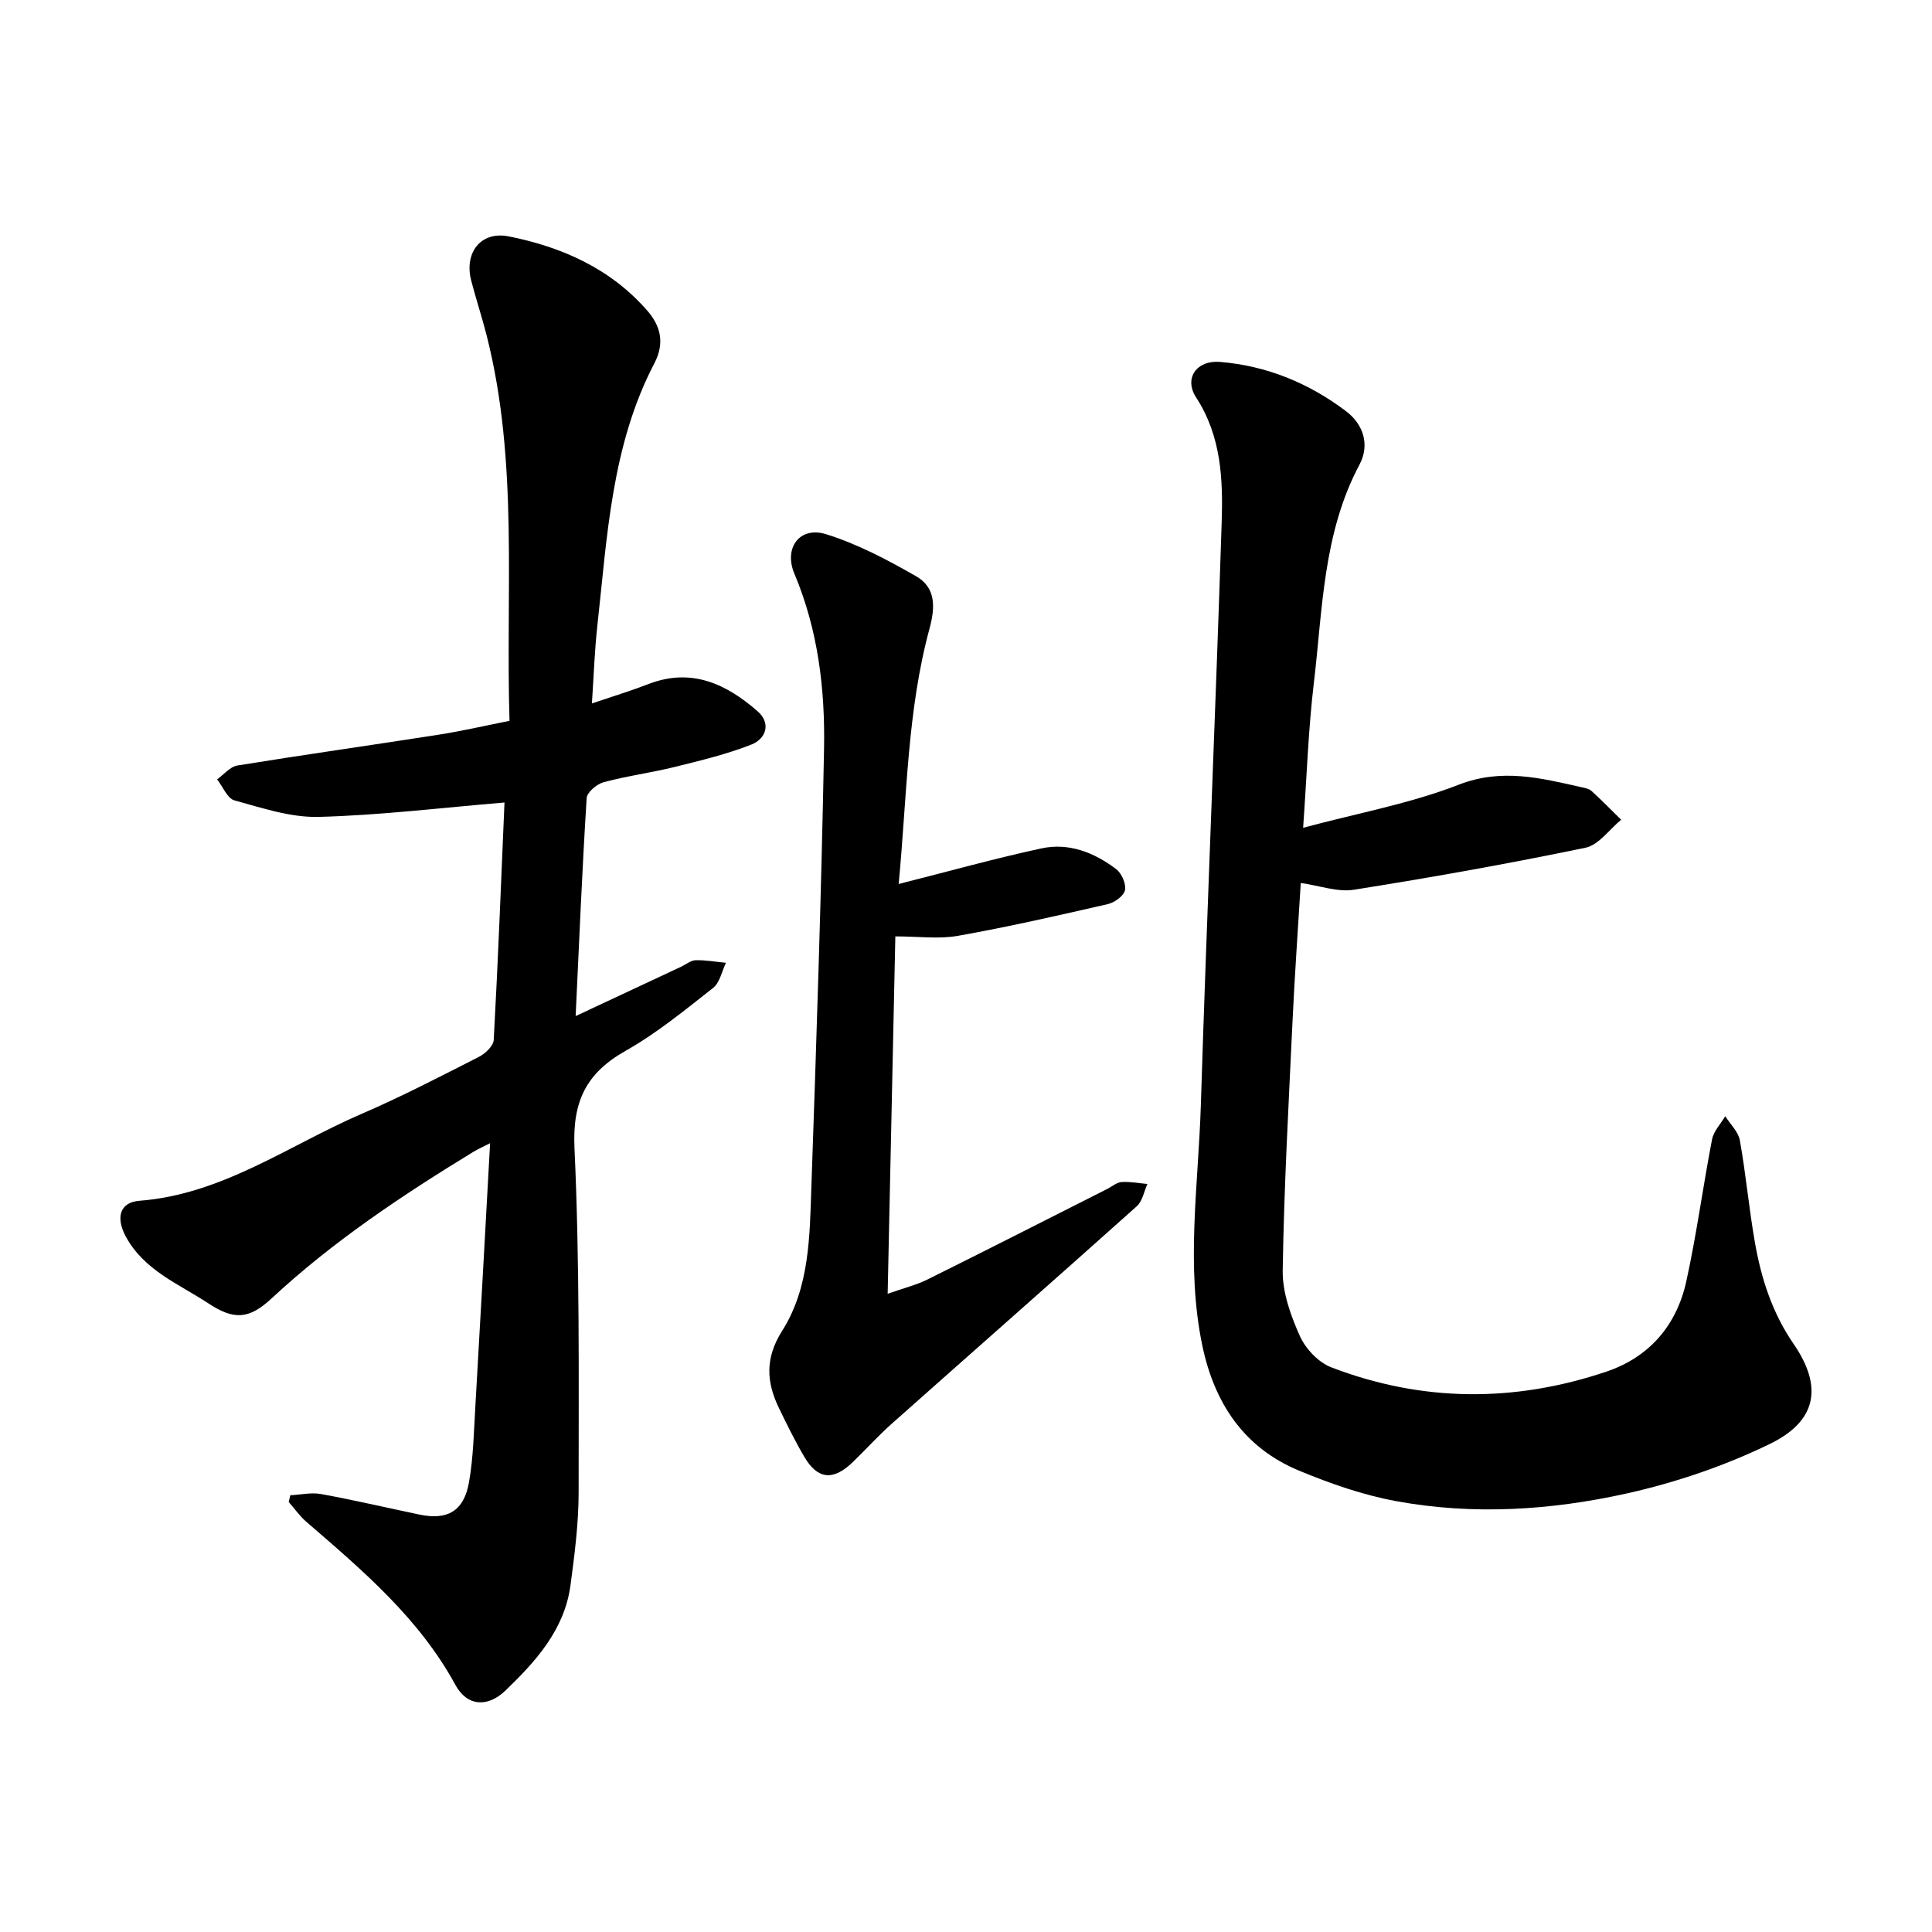
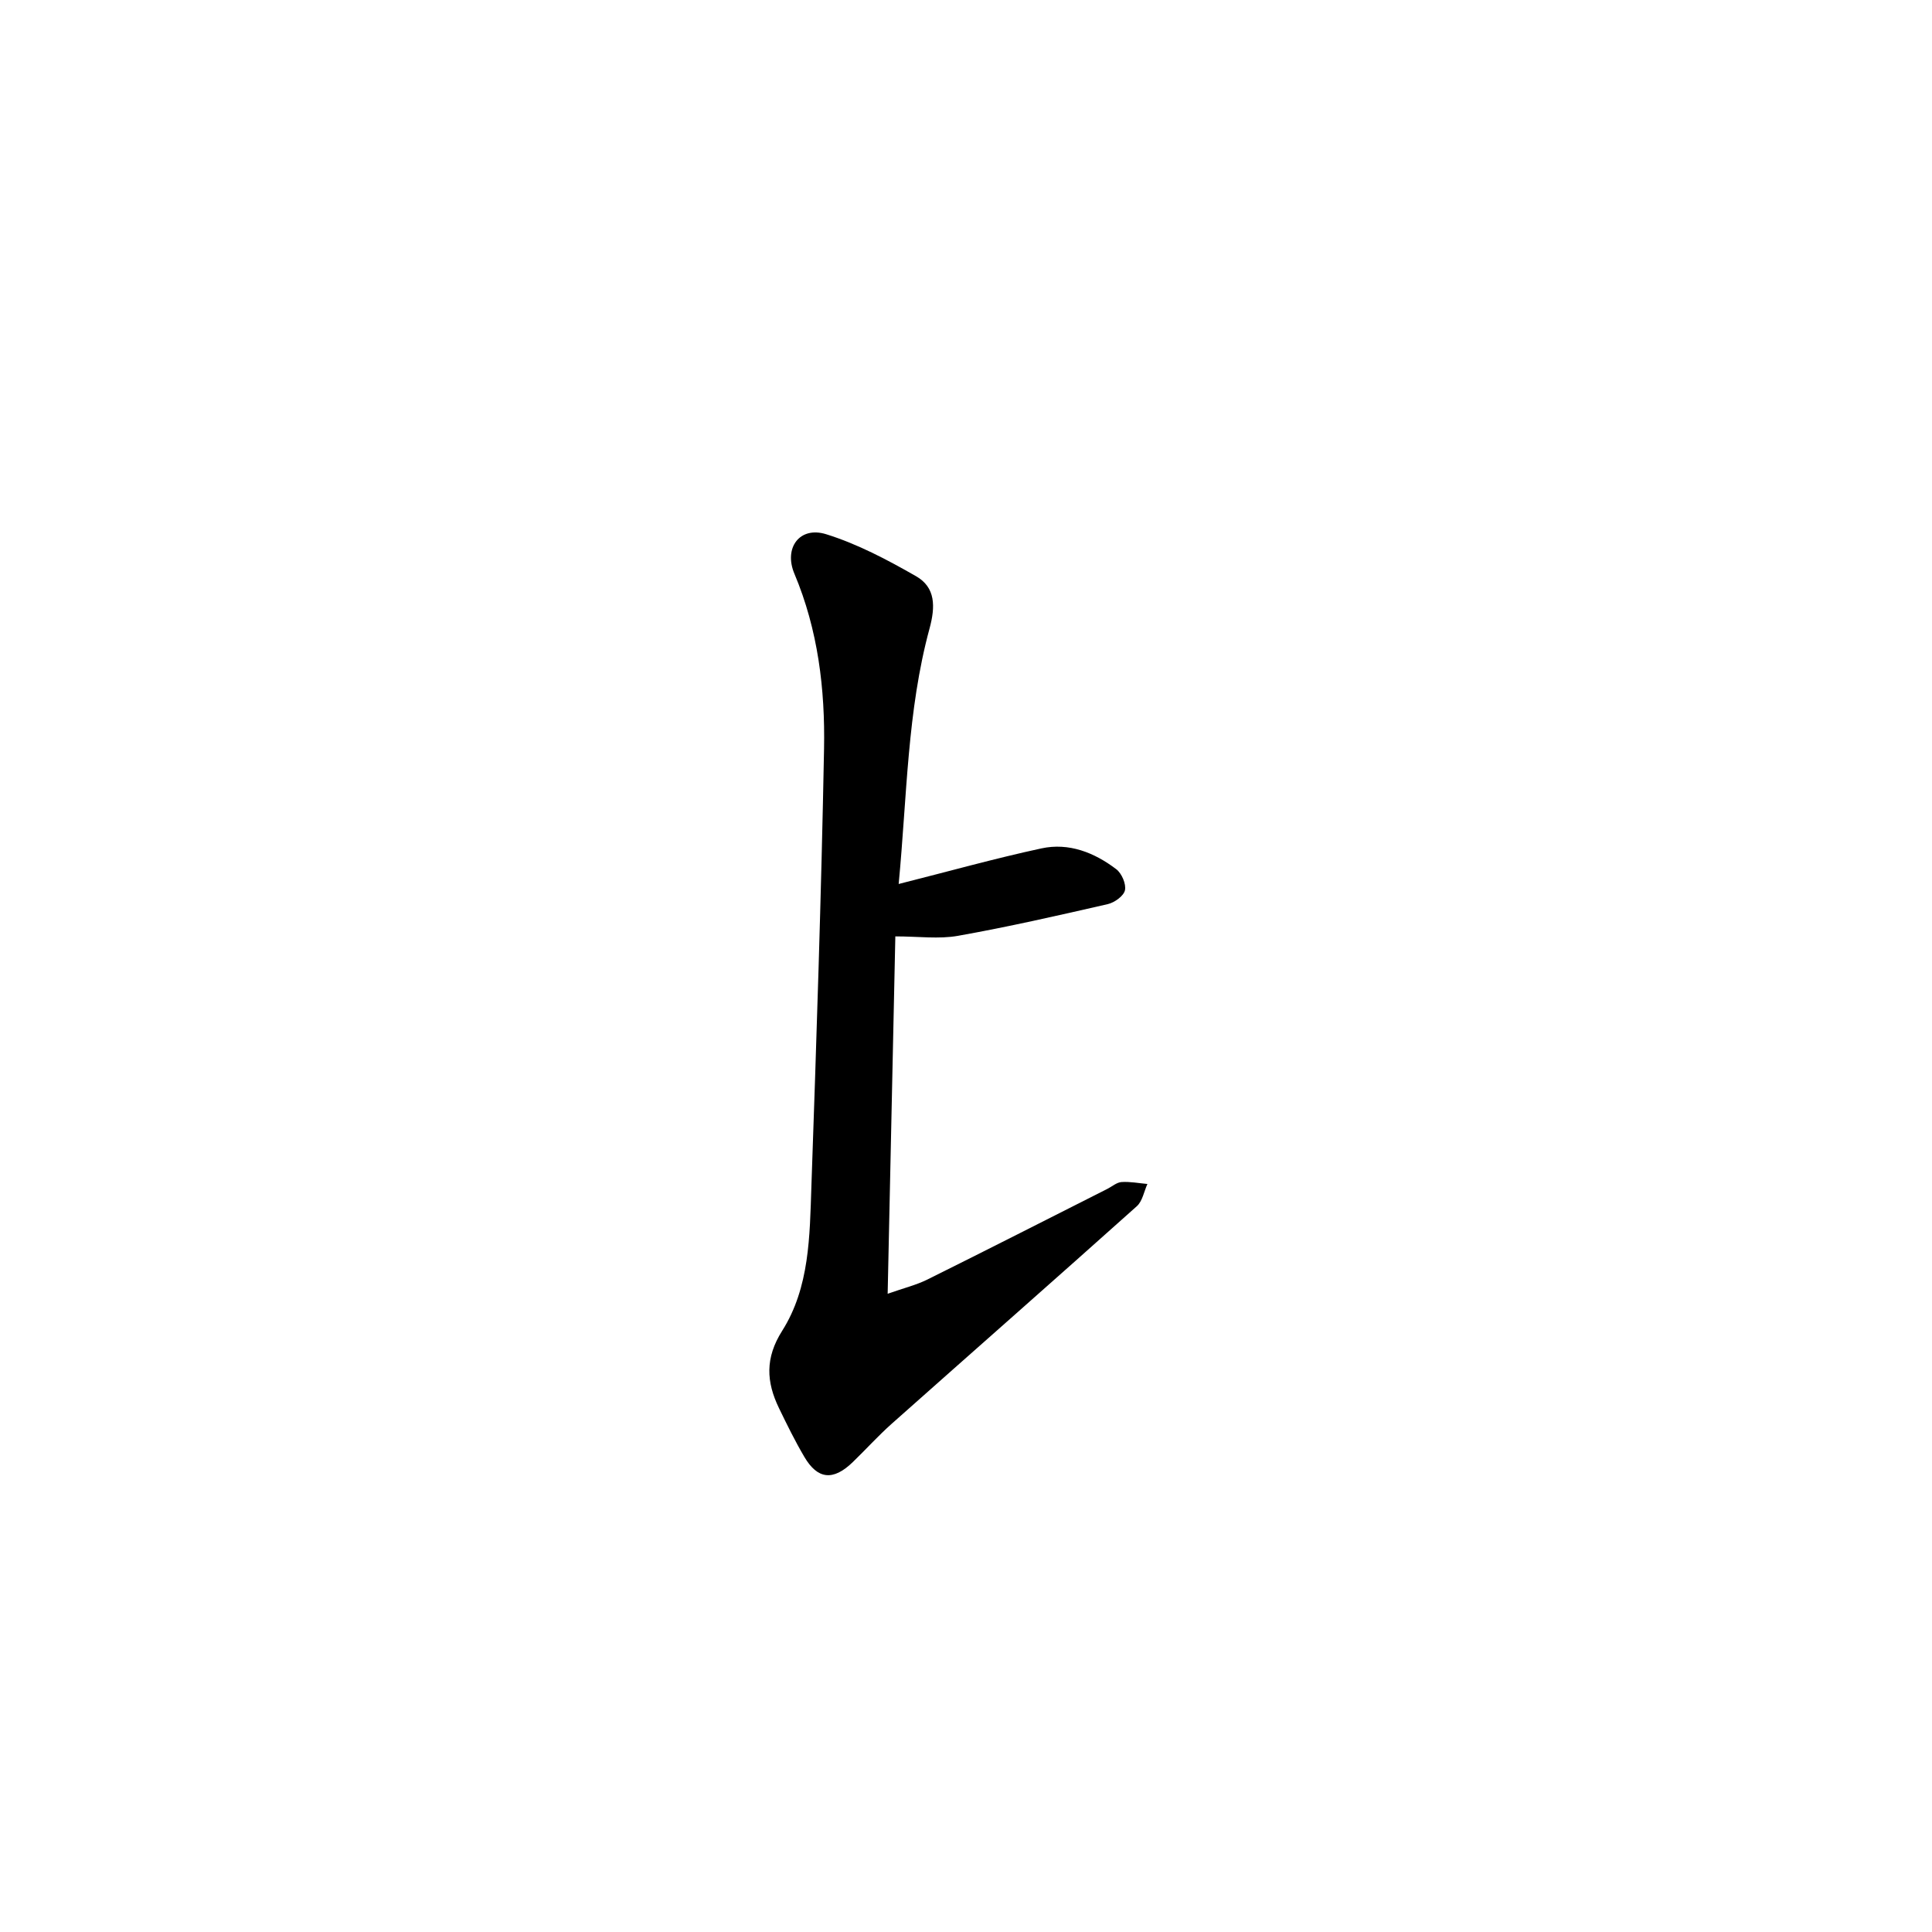
<svg xmlns="http://www.w3.org/2000/svg" enable-background="new 0 0 400 400" viewBox="0 0 400 400">
-   <path d="m104.45 166.15c-13.3 1.11-25.86 2.65-38.47 2.98-5.8.15-11.72-1.85-17.44-3.42-1.48-.41-2.41-2.85-3.59-4.35 1.39-.99 2.68-2.63 4.2-2.87 13.87-2.25 27.79-4.21 41.67-6.38 4.8-.75 9.54-1.85 14.67-2.87-.83-26.89 1.91-53.56-4.72-79.73-.97-3.83-2.22-7.59-3.21-11.41-1.5-5.76 1.97-10.31 7.77-9.16 11.01 2.19 21.09 6.67 28.68 15.37 2.75 3.15 3.67 6.7 1.47 10.91-8.89 17.02-9.76 35.84-11.81 54.38-.57 5.14-.74 10.33-1.12 16.04 4.33-1.47 8.08-2.61 11.73-4.02 8.88-3.43 16.11-.01 22.57 5.64 2.84 2.48 1.77 5.69-1.3 6.9-5.08 2-10.46 3.29-15.78 4.61-4.9 1.21-9.93 1.87-14.8 3.18-1.41.38-3.44 2.1-3.51 3.3-.93 14.81-1.55 29.65-2.28 45.12 7.62-3.57 14.73-6.89 21.84-10.22 1-.47 1.99-1.32 3-1.35 2.09-.05 4.19.34 6.28.54-.86 1.77-1.27 4.11-2.66 5.2-5.85 4.59-11.66 9.38-18.1 13.01-8.18 4.62-11.04 10.47-10.6 20.13 1.09 23.71.86 47.48.86 71.23 0 6.44-.83 12.92-1.69 19.32-1.24 9.17-7.14 15.7-13.45 21.77-3.73 3.59-7.96 3.27-10.37-1.15-7.54-13.85-19.25-23.74-30.87-33.78-1.37-1.18-2.43-2.72-3.64-4.1.11-.46.21-.93.32-1.39 2.14-.11 4.35-.63 6.39-.25 6.82 1.24 13.58 2.83 20.37 4.25 5.8 1.21 9.19-.73 10.24-6.69.9-5.11 1-10.37 1.31-15.58 1.05-18 2.03-36.01 3.06-54.62-1.42.73-2.5 1.2-3.49 1.8-14.73 9-29.05 18.53-41.76 30.34-4.67 4.34-7.79 4.5-13.06 1.03-6.14-4.04-13.31-6.82-17.11-13.84-2.08-3.84-1.33-7.09 2.8-7.41 17.21-1.33 30.89-11.47 46-17.99 8.26-3.56 16.27-7.72 24.29-11.8 1.32-.67 3.01-2.26 3.08-3.51.9-16.42 1.53-32.83 2.23-49.16z" />
-   <path d="m269.8 171.38c11.37-3.05 22.15-5 32.17-8.9 8.93-3.48 16.96-1.4 25.36.48.76.17 1.66.33 2.2.82 2.1 1.91 4.08 3.95 6.11 5.94-2.44 2-4.63 5.22-7.37 5.79-15.91 3.3-31.91 6.16-47.96 8.7-3.4.54-7.1-.85-11-1.4-.58 9.62-1.26 19.07-1.7 28.52-.81 17.22-1.77 34.45-2.04 51.69-.07 4.54 1.65 9.34 3.55 13.58 1.18 2.64 3.83 5.46 6.48 6.48 18.82 7.23 37.94 7.32 56.99.9 8.91-3.01 14.54-9.6 16.54-18.69 2.14-9.71 3.44-19.61 5.33-29.38.33-1.72 1.79-3.21 2.73-4.81 1.05 1.66 2.71 3.21 3.03 5 1.25 6.99 1.88 14.1 3.11 21.1 1.31 7.5 3.58 14.59 8.03 21.07 6.09 8.86 4.79 15.96-4.93 20.68-9.39 4.56-19.55 8.02-29.75 10.28-15.62 3.46-31.65 4.49-47.53 1.58-6.91-1.26-13.72-3.64-20.24-6.35-11.43-4.75-17.52-14.05-19.99-25.91-3.44-16.54-.82-33.14-.3-49.7 1.26-40.17 3.01-80.33 4.31-120.5.29-8.98-.02-17.96-5.29-26.07-2.58-3.97.12-7.74 4.93-7.35 9.68.79 18.43 4.39 26.12 10.21 3.56 2.7 4.98 6.92 2.77 11.07-7.55 14.18-7.62 29.87-9.44 45.18-1.14 9.52-1.45 19.15-2.22 29.99z" />
-   <path d="m186.06 183.02c10.39-2.62 19.91-5.29 29.56-7.37 5.68-1.23 10.96.86 15.49 4.31 1.13.86 2.08 3.06 1.8 4.36-.26 1.18-2.16 2.55-3.56 2.87-10.29 2.36-20.6 4.71-31 6.56-3.97.71-8.18.12-12.98.12-.52 24.09-1.04 48.48-1.59 73.99 3.38-1.19 5.93-1.81 8.23-2.95 12.45-6.18 24.83-12.49 37.23-18.75.99-.5 1.95-1.36 2.96-1.43 1.77-.12 3.57.24 5.36.4-.71 1.56-1.03 3.57-2.2 4.61-16.86 15.09-33.85 30.02-50.76 45.05-2.83 2.52-5.37 5.35-8.1 7.98-4.01 3.85-7.22 3.54-9.97-1.14-1.92-3.26-3.6-6.68-5.25-10.09-2.63-5.43-2.91-10.37.66-16.01 5.69-8.99 5.7-19.62 6.05-29.88 1.05-30.2 2.05-60.4 2.62-90.62.23-12.36-1.24-24.62-6.14-36.25-2.25-5.34 1.09-9.88 6.56-8.18 6.5 2.02 12.69 5.3 18.63 8.7 4.06 2.33 4.02 6.29 2.79 10.83-4.63 17.04-4.65 34.64-6.39 52.89z" />
+   <path d="m186.06 183.02c10.39-2.62 19.91-5.29 29.56-7.37 5.68-1.23 10.96.86 15.49 4.31 1.13.86 2.08 3.06 1.8 4.36-.26 1.18-2.16 2.55-3.56 2.87-10.29 2.36-20.6 4.71-31 6.56-3.97.71-8.18.12-12.98.12-.52 24.09-1.04 48.48-1.59 73.99 3.38-1.19 5.93-1.81 8.23-2.95 12.45-6.18 24.83-12.49 37.23-18.75.99-.5 1.95-1.36 2.96-1.43 1.77-.12 3.57.24 5.36.4-.71 1.56-1.03 3.57-2.2 4.61-16.86 15.09-33.85 30.02-50.76 45.05-2.83 2.52-5.37 5.35-8.1 7.98-4.01 3.85-7.22 3.54-9.97-1.14-1.92-3.26-3.6-6.68-5.25-10.09-2.63-5.43-2.91-10.37.66-16.01 5.69-8.99 5.7-19.62 6.05-29.88 1.05-30.2 2.05-60.4 2.62-90.62.23-12.36-1.24-24.62-6.14-36.25-2.25-5.34 1.09-9.88 6.56-8.18 6.5 2.02 12.69 5.3 18.63 8.7 4.06 2.33 4.02 6.29 2.79 10.83-4.63 17.04-4.65 34.64-6.39 52.89" />
</svg>